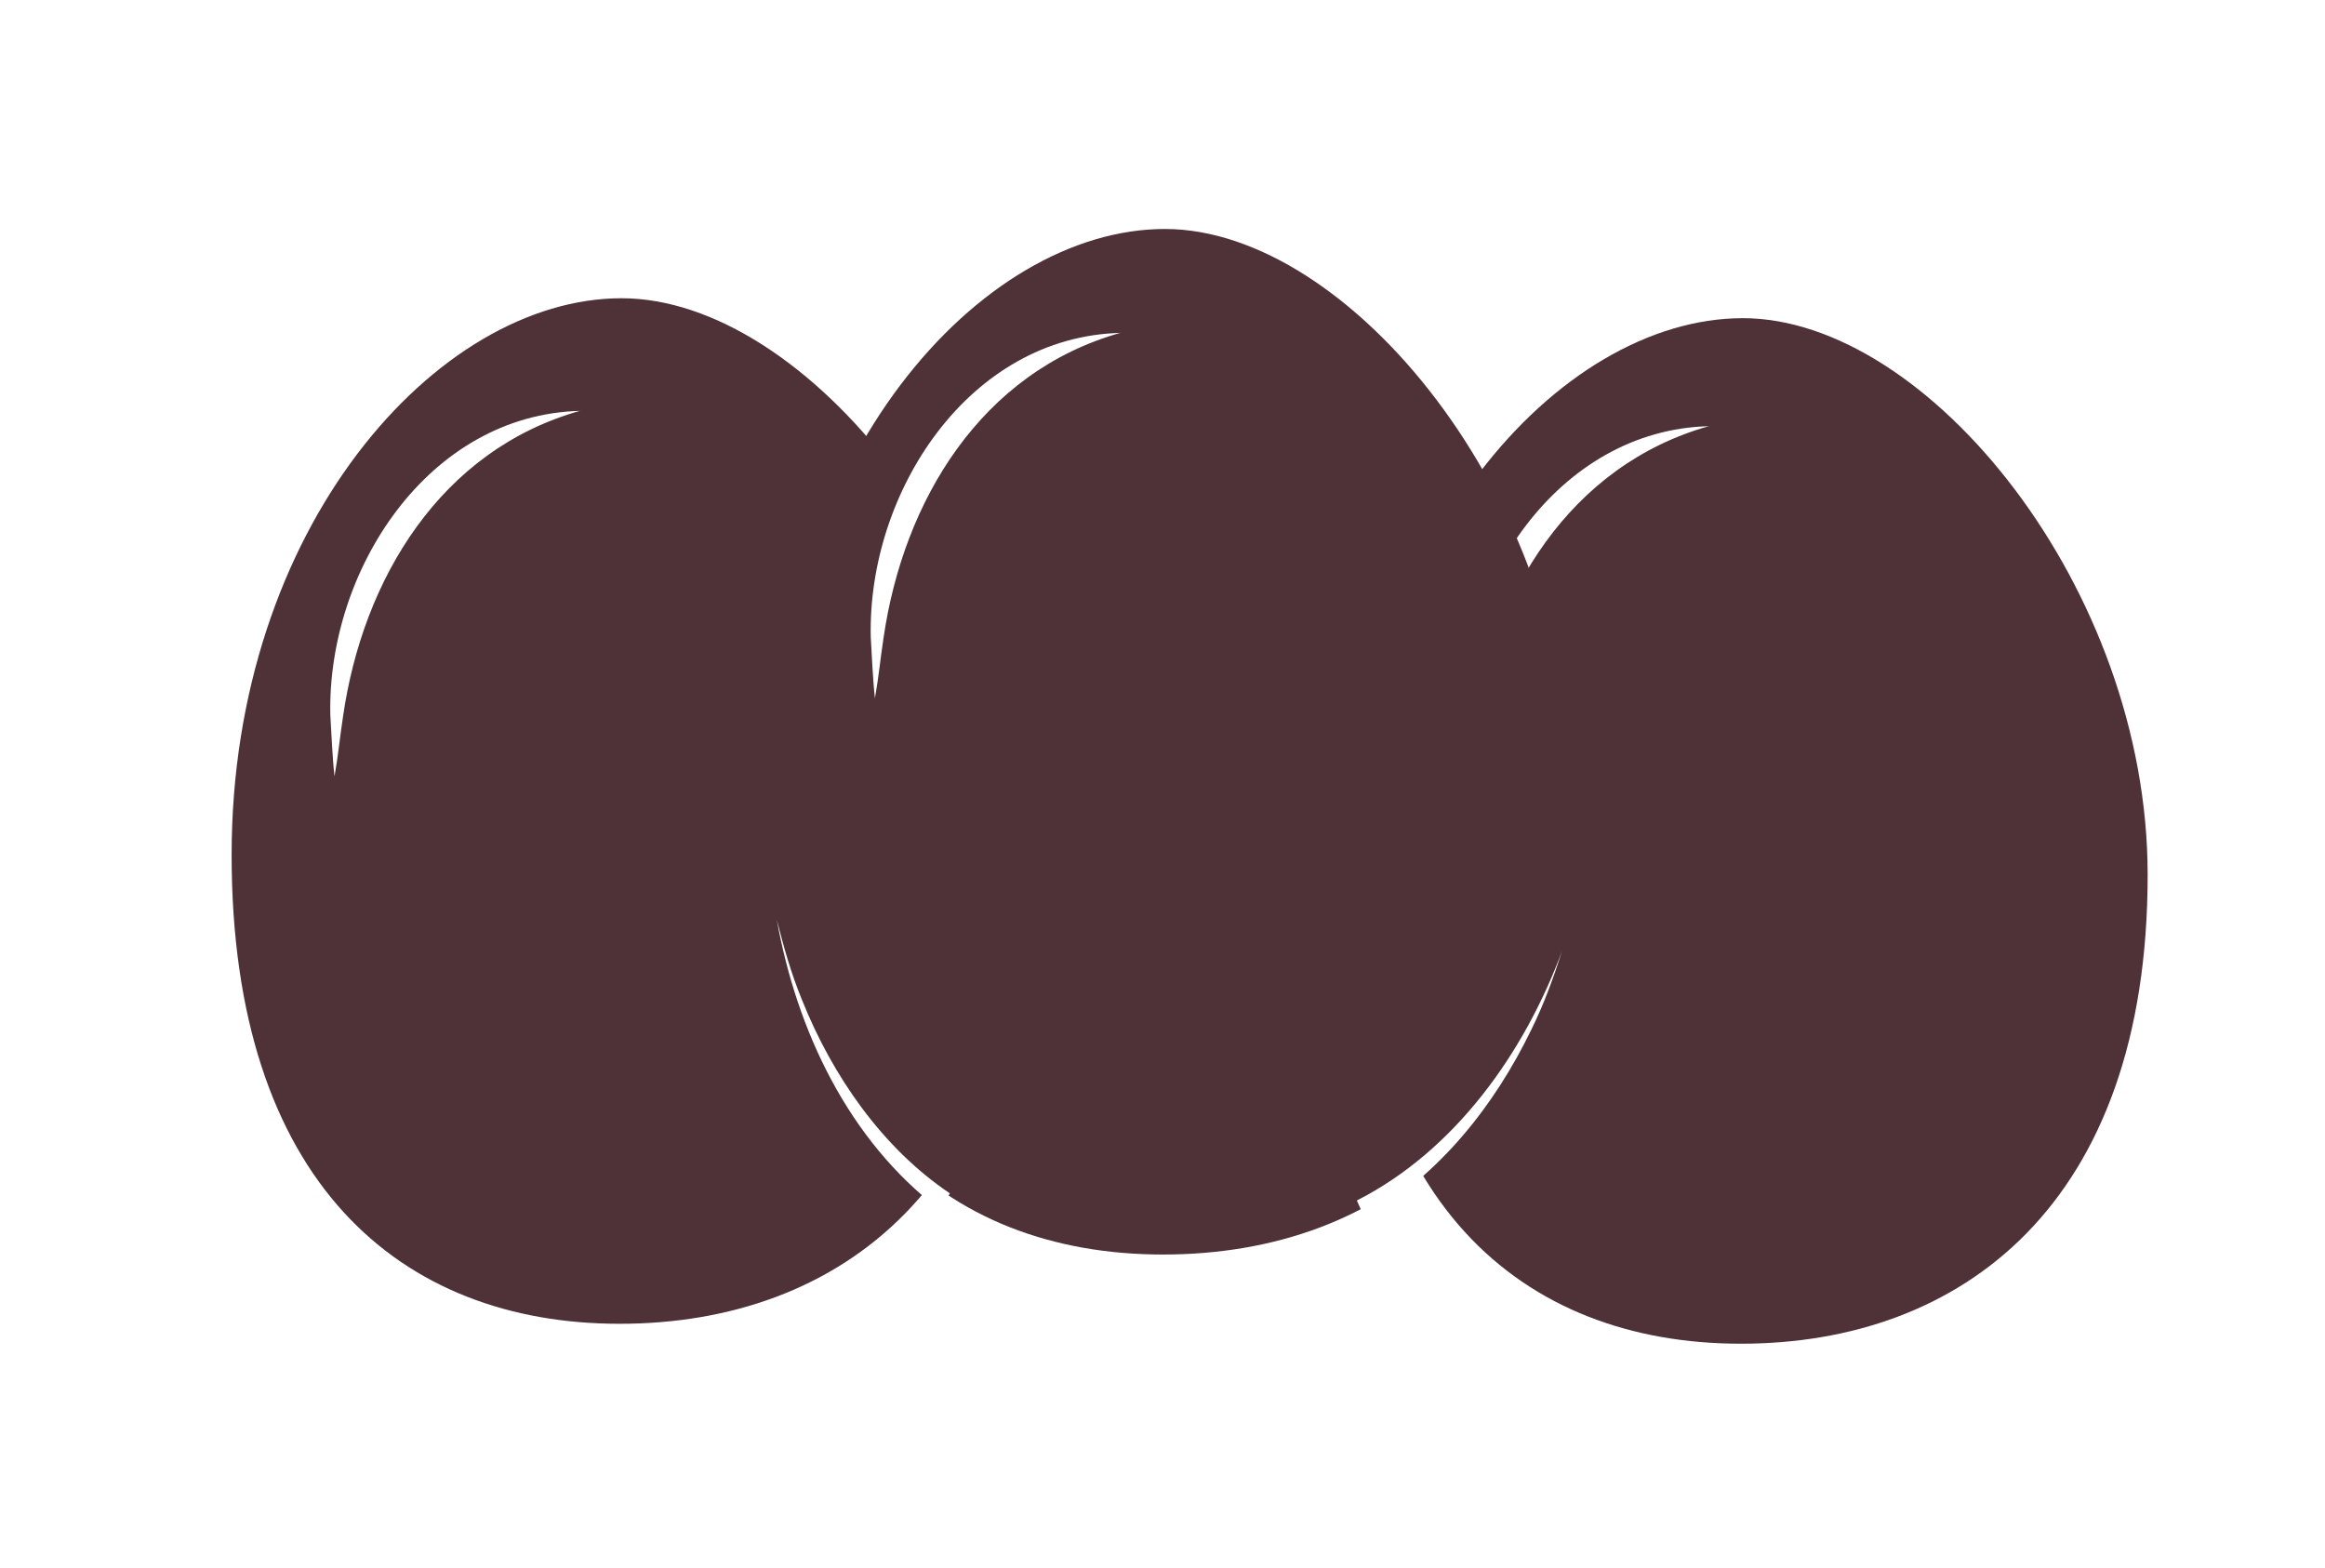
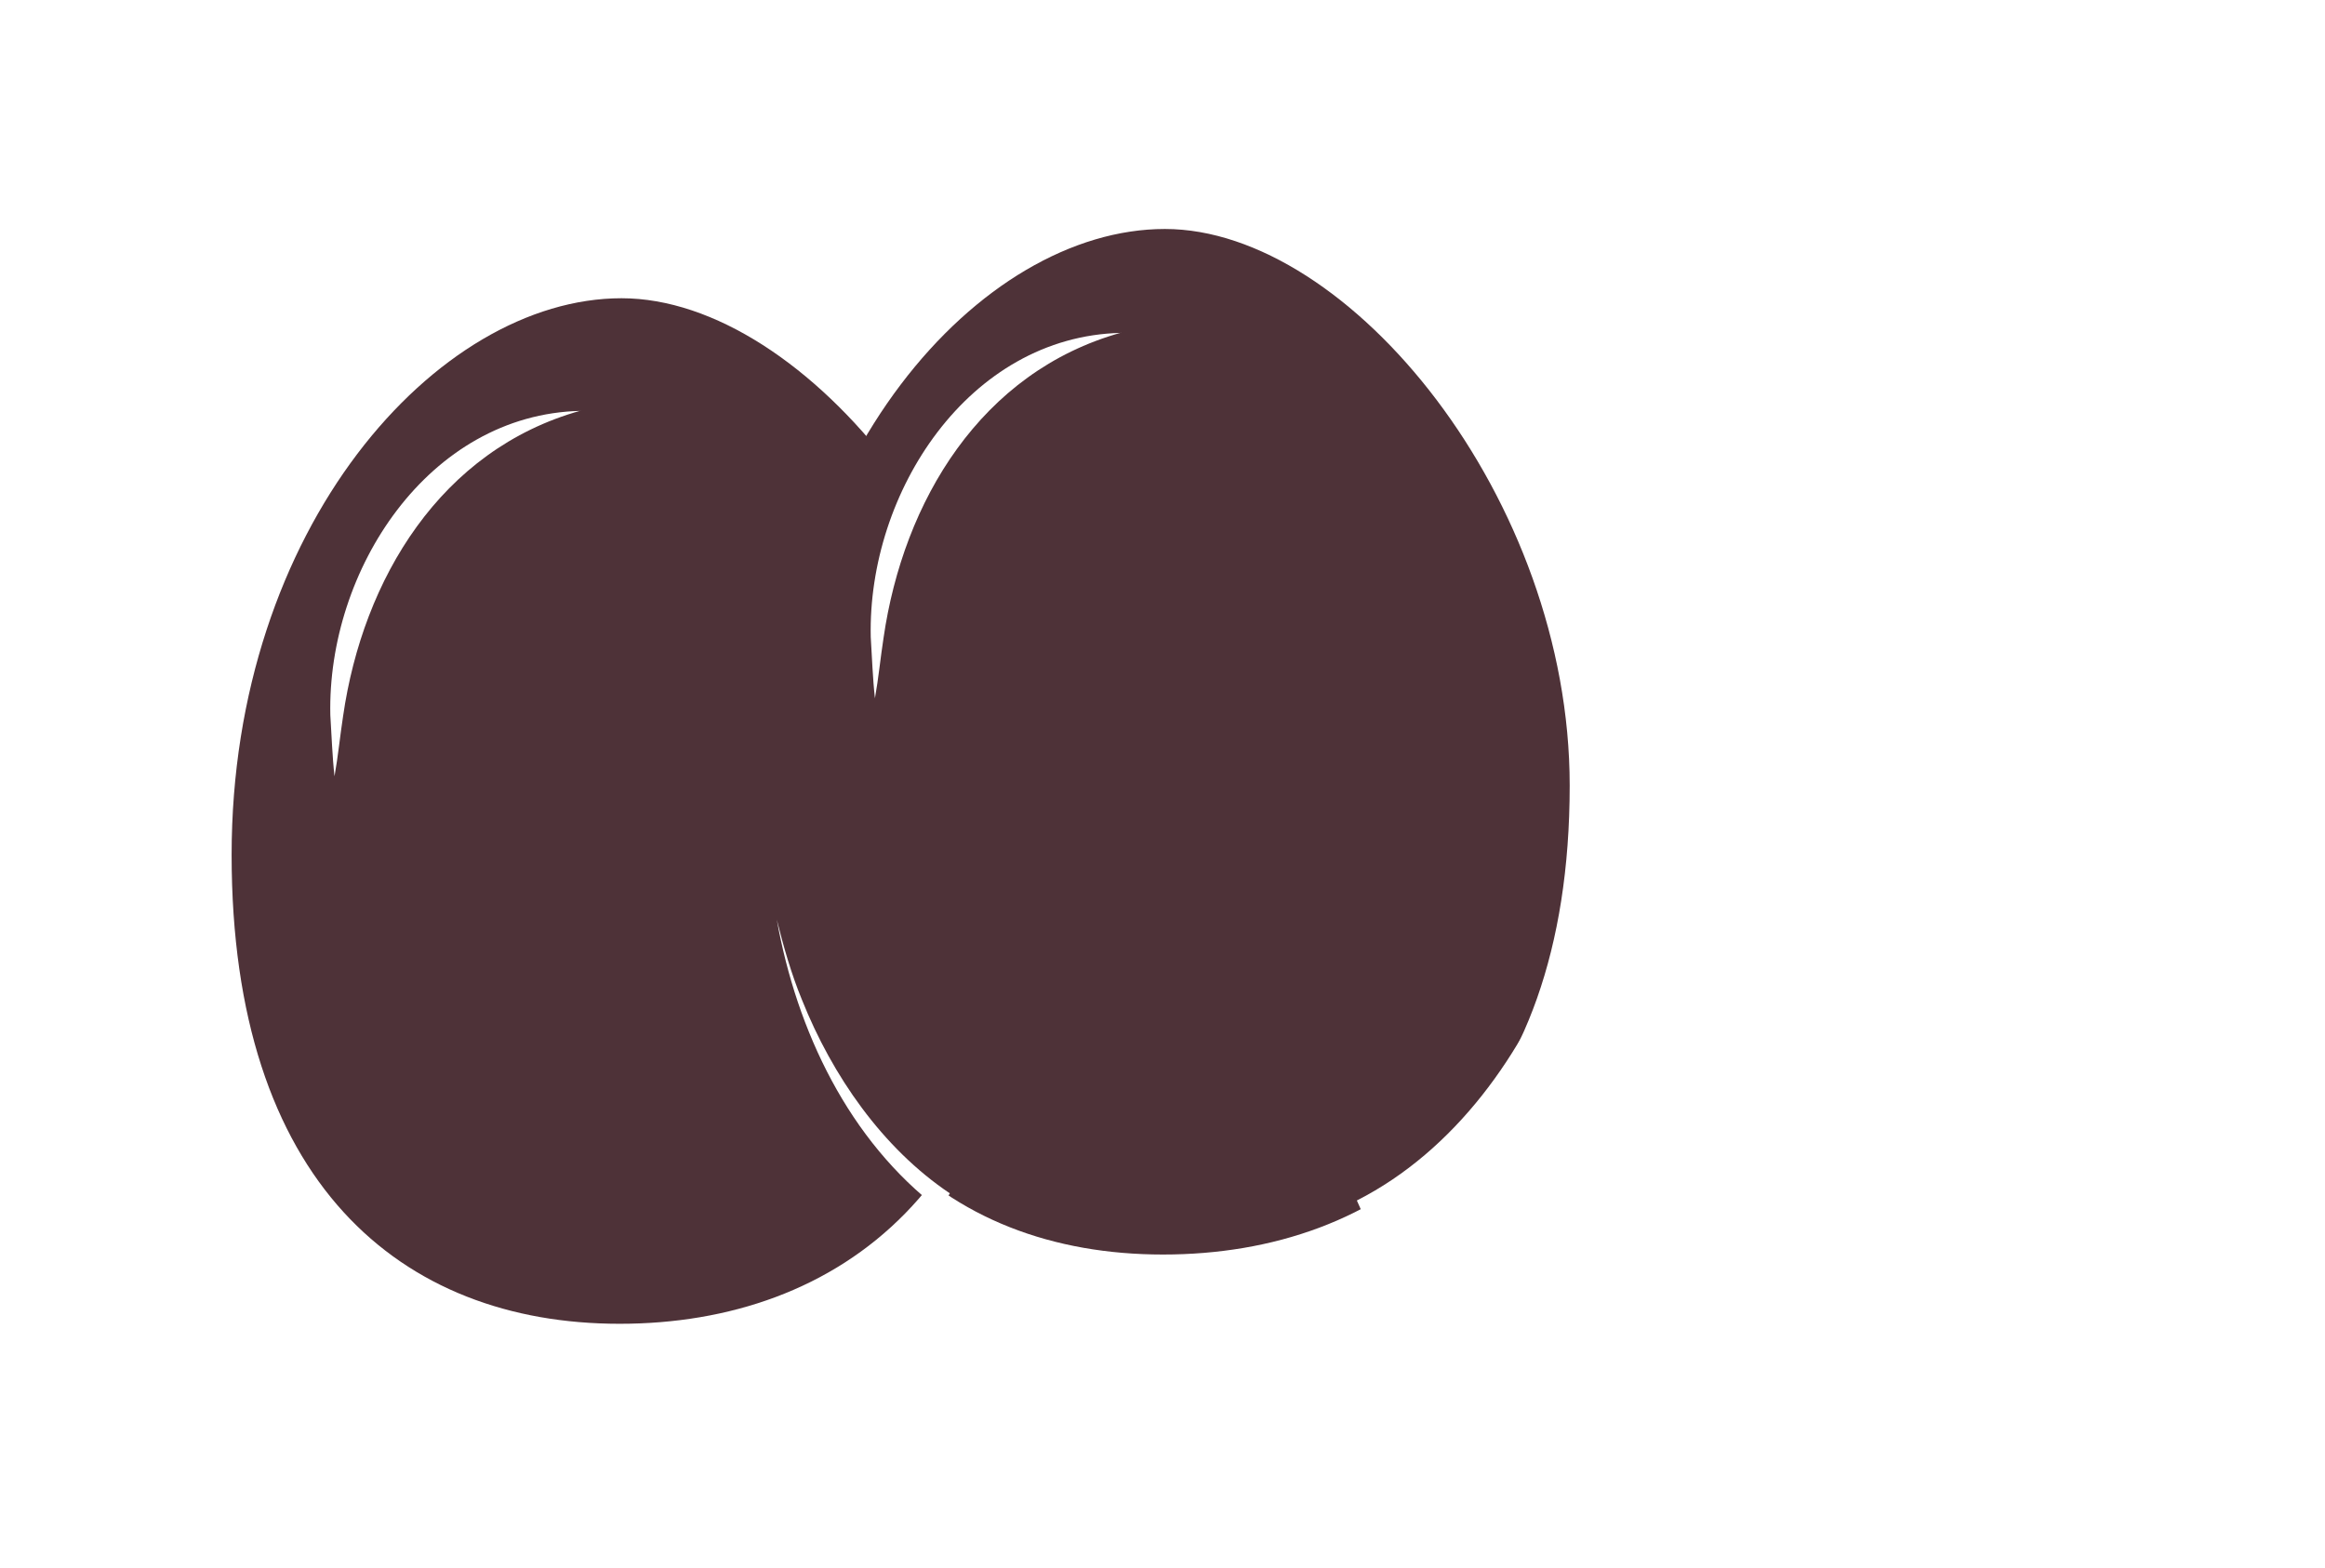
<svg xmlns="http://www.w3.org/2000/svg" width="132" height="89" viewBox="0 0 132 89" fill="none">
  <g filter="url(#filter0_d_5181_24133)">
    <path d="M45.241 63.724L54.828 71.907L66.505 75.075L76.703 73.652L89.349 64.887L93 48.998L91.134 31.697L84.097 18.581L69.116 8.476L53.104 11.477L42.029 27.19L39 41.718L40.856 55.167L45.241 63.724Z" fill="white" />
    <path d="M12.38 65.325L22.18 73.656L34.116 76.891L44.541 75.443L57.468 66.509L61.2 50.344L59.292 32.731L52.099 19.379L36.785 9.082L20.407 12.137L9.086 28.143L6 42.933L7.897 56.614L12.38 65.325Z" fill="white" />
    <path d="M75.91 66.034L85.603 74.29L97.41 77.497L107.722 76.061L120.508 67.207L124.2 51.187L122.313 33.731L115.198 20.498L100.05 10.293L83.85 13.32L72.652 29.184L69.6 43.842L71.476 57.4L75.91 66.034Z" fill="white" />
    <path d="M57.268 45.533C57.268 64.311 46.633 72.156 34.179 72.156C21.726 72.156 12.15 64.091 12.15 45.533C12.15 26.974 23.792 13.932 34.287 13.932C44.782 13.932 57.268 29.282 57.268 45.533Z" fill="#4E3238" />
    <path d="M31.96 20.316C24.019 22.535 19.605 29.864 18.479 37.654C18.306 38.775 18.198 39.918 17.992 41.072C17.863 39.929 17.83 38.764 17.754 37.599C17.57 29.381 23.316 20.525 31.96 20.327V20.316Z" fill="white" />
  </g>
  <g filter="url(#filter1_d_5181_24133)">
-     <path d="M120.931 46.664C120.931 65.442 110.295 73.287 97.841 73.287C85.388 73.287 75.812 65.223 75.812 46.664C75.812 28.106 87.454 15.064 97.95 15.064C108.445 15.064 120.931 30.414 120.931 46.664Z" fill="#4E3238" />
    <path d="M96.056 21.184C88.115 23.404 83.7 30.732 82.575 38.523C82.402 39.643 82.294 40.786 82.088 41.94C81.958 40.797 81.926 39.632 81.85 38.468C81.666 30.249 87.411 21.393 96.056 21.195V21.184Z" fill="white" />
  </g>
  <path d="M89.118 44.6C89.118 63.378 78.482 71.224 66.029 71.224C53.575 71.224 44 63.159 44 44.6C44 26.042 55.642 13 66.137 13C76.632 13 89.118 28.35 89.118 44.6Z" fill="#4E3238" />
  <path d="M63.642 18.888C55.7 21.107 51.286 28.436 50.161 36.226C49.988 37.347 49.88 38.49 49.674 39.643C49.544 38.501 49.512 37.336 49.436 36.171C49.252 27.953 54.997 19.096 63.642 18.899V18.888Z" fill="white" />
  <path d="M77.035 68.156C82.586 65.333 86.535 59.806 88.688 53.982C88.201 55.499 87.66 57.004 86.946 58.443C84.836 62.806 81.698 66.728 77.479 69.156L77.035 68.156Z" fill="white" />
  <path d="M53.363 68.684C48.191 64.75 45.238 58.542 44.102 52.213C44.491 53.763 44.924 55.29 45.53 56.762C47.25 61.069 50.096 65.179 53.926 67.75L53.363 68.684Z" fill="white" />
  <defs>
    <filter id="filter0_d_5181_24133" x="3" y="7.476" width="126.199" height="77.02" filterUnits="userSpaceOnUse" color-interpolation-filters="sRGB">
      <feFlood flood-opacity="0" result="BackgroundImageFix" />
      <feColorMatrix in="SourceAlpha" type="matrix" values="0 0 0 0 0 0 0 0 0 0 0 0 0 0 0 0 0 0 127 0" result="hardAlpha" />
      <feOffset dx="1" dy="3" />
      <feGaussianBlur stdDeviation="2" />
      <feColorMatrix type="matrix" values="0 0 0 0 0 0 0 0 0 0 0 0 0 0 0 0 0 0 0.2 0" />
      <feBlend mode="normal" in2="BackgroundImageFix" result="effect1_dropShadow_5181_24133" />
      <feBlend mode="normal" in="SourceGraphic" in2="effect1_dropShadow_5181_24133" result="shape" />
    </filter>
    <filter id="filter1_d_5181_24133" x="72.812" y="14.064" width="53.117" height="66.224" filterUnits="userSpaceOnUse" color-interpolation-filters="sRGB">
      <feFlood flood-opacity="0" result="BackgroundImageFix" />
      <feColorMatrix in="SourceAlpha" type="matrix" values="0 0 0 0 0 0 0 0 0 0 0 0 0 0 0 0 0 0 127 0" result="hardAlpha" />
      <feOffset dx="1" dy="3" />
      <feGaussianBlur stdDeviation="2" />
      <feColorMatrix type="matrix" values="0 0 0 0 0 0 0 0 0 0 0 0 0 0 0 0 0 0 0.2 0" />
      <feBlend mode="normal" in2="BackgroundImageFix" result="effect1_dropShadow_5181_24133" />
      <feBlend mode="normal" in="SourceGraphic" in2="effect1_dropShadow_5181_24133" result="shape" />
    </filter>
  </defs>
</svg>